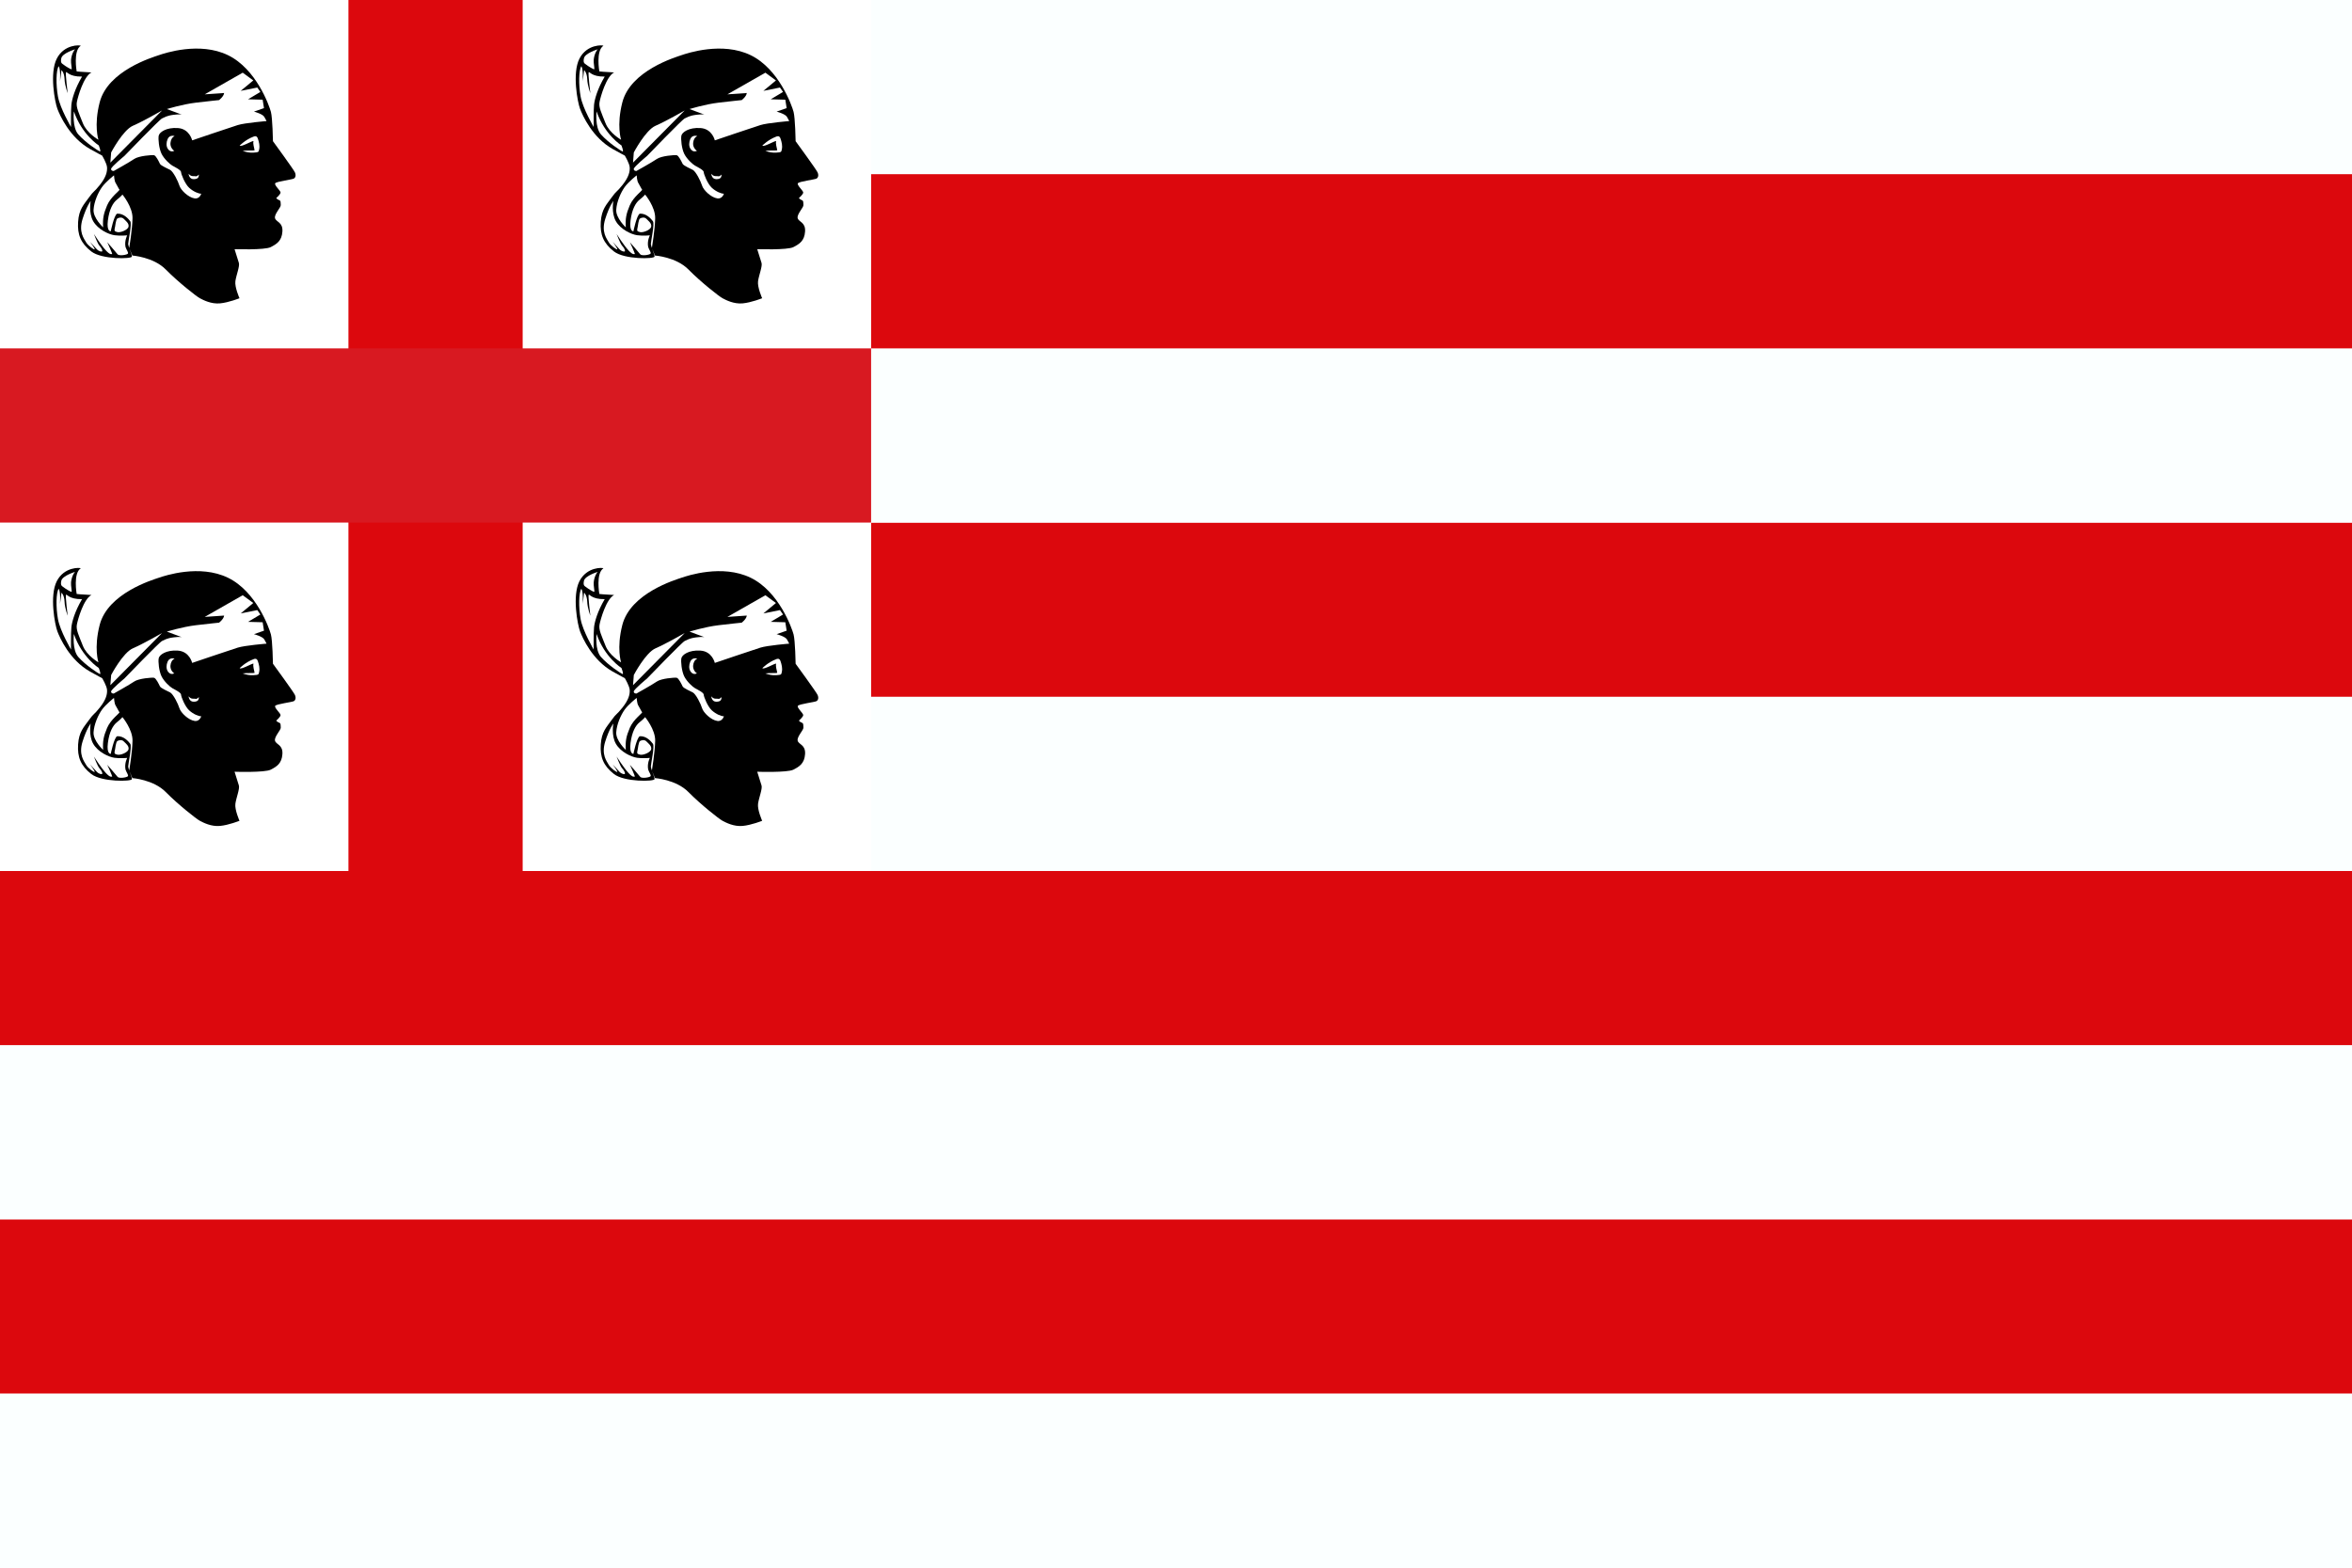
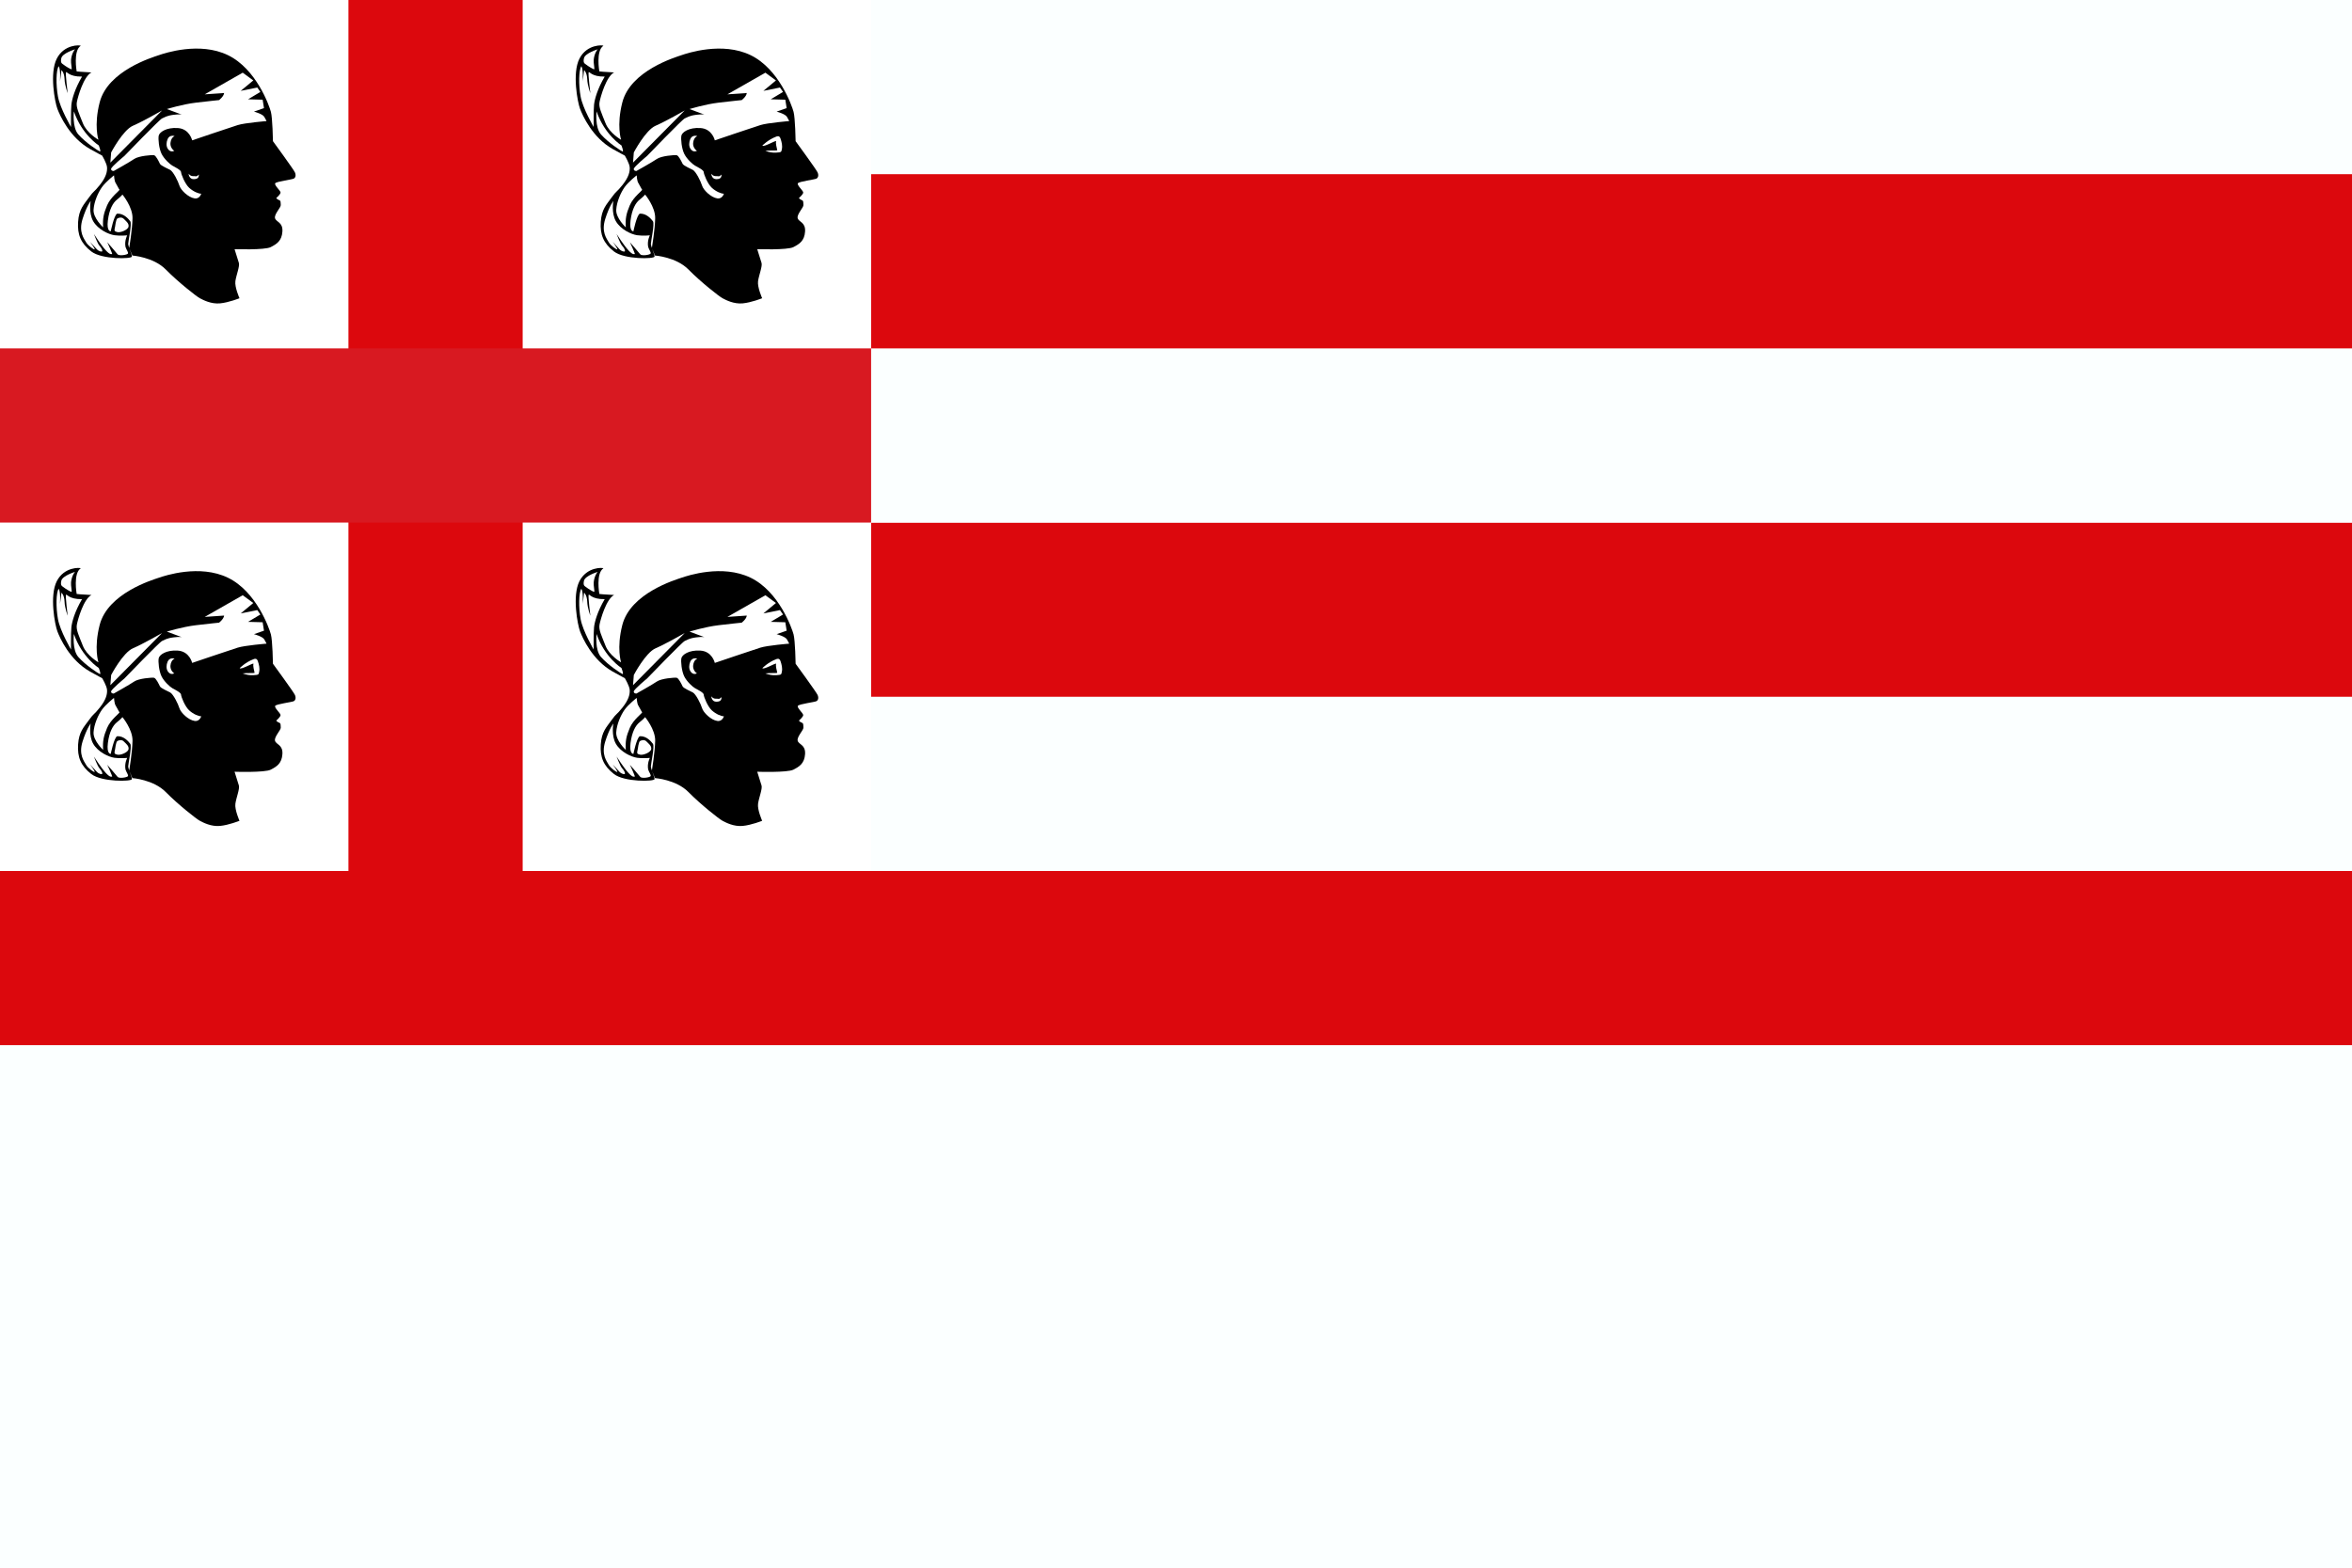
<svg xmlns="http://www.w3.org/2000/svg" xmlns:ns1="http://sodipodi.sourceforge.net/DTD/sodipodi-0.dtd" xmlns:ns2="http://www.inkscape.org/namespaces/inkscape" id="svg1727" ns1:version="0.32" ns2:version="0.91 r13725" width="900" height="600" version="1.0" ns1:docname="Bandiera_barras_e_moros.svg" ns2:output_extension="org.inkscape.output.svg.inkscape">
  <defs id="defs1730">
    <ns2:perspective ns1:type="inkscape:persp3d" ns2:vp_x="0 : 333.33752 : 1" ns2:vp_y="0 : 1000 : 0" ns2:vp_z="1000 : 333.33752 : 1" ns2:persp3d-origin="500 : 222.22502 : 1" id="perspective15" />
    <ns2:perspective id="perspective3362" ns2:persp3d-origin="571.5 : 253.66667 : 1" ns2:vp_z="1143 : 380.5 : 1" ns2:vp_y="0 : 1000 : 0" ns2:vp_x="0 : 380.5 : 1" ns1:type="inkscape:persp3d" />
  </defs>
  <ns1:namedview ns2:window-height="1017" ns2:window-width="1920" ns2:pageshadow="2" ns2:pageopacity="0.0" borderopacity="1.0" bordercolor="#666666" pagecolor="#ffffff" id="base" ns2:zoom="0.75928457" ns2:cx="584.49575" ns2:cy="207.72534" ns2:window-x="-8" ns2:window-y="-8" ns2:current-layer="svg1727" showgrid="false" showguides="true" ns2:guide-bbox="true" ns2:window-maximized="1" />
  <g id="g3592">
    <rect y="-3.3792164e-011" x="0" height="600" width="900" id="rect1933" style="fill:#fbffff;fill-opacity:1;fill-rule:evenodd;stroke:none;stroke-width:0.422;stroke-linejoin:miter;stroke-miterlimit:4;stroke-dasharray:none;stroke-opacity:1" />
-     <rect style="fill:#dc080d;fill-opacity:1;fill-rule:evenodd;stroke:none;stroke-width:0.422;stroke-linejoin:miter;stroke-miterlimit:4;stroke-dasharray:none;stroke-opacity:1" id="rect1935" width="900" height="66.667" x="0" y="466.667" />
    <rect style="fill:#fbffff;fill-opacity:1;fill-rule:evenodd;stroke:none;stroke-width:0.422;stroke-linejoin:miter;stroke-miterlimit:4;stroke-dasharray:none;stroke-opacity:1" id="rect1937" width="900" height="66.667" x="0" y="400" />
    <rect y="333.333" x="0" height="66.667" width="900" id="rect1939" style="fill:#dc080d;fill-opacity:1;fill-rule:evenodd;stroke:none;stroke-width:0.422;stroke-linejoin:miter;stroke-miterlimit:4;stroke-dasharray:none;stroke-opacity:1" />
    <rect style="fill:#fbffff;fill-opacity:1;fill-rule:evenodd;stroke:none;stroke-width:0.422;stroke-linejoin:miter;stroke-miterlimit:4;stroke-dasharray:none;stroke-opacity:1" id="rect1941" width="900" height="66.667" x="0" y="266.667" />
    <rect y="200" x="0" height="66.667" width="900" id="rect1943" style="fill:#dc080d;fill-opacity:1;fill-rule:evenodd;stroke:none;stroke-width:0.422;stroke-linejoin:miter;stroke-miterlimit:4;stroke-dasharray:none;stroke-opacity:1" />
    <rect y="133.333" x="0" height="66.667" width="900" id="rect1945" style="fill:#fbffff;fill-opacity:1;fill-rule:evenodd;stroke:none;stroke-width:0.422;stroke-linejoin:miter;stroke-miterlimit:4;stroke-dasharray:none;stroke-opacity:1" />
    <rect style="fill:#dc080d;fill-opacity:1;fill-rule:evenodd;stroke:none;stroke-width:0.422;stroke-linejoin:miter;stroke-miterlimit:4;stroke-dasharray:none;stroke-opacity:1" id="rect1947" width="900" height="66.667" x="0" y="66.667" />
  </g>
  <g id="g3478" transform="translate(381.925,-59.602)">
    <g id="g3535" transform="translate(-381.825,59.602)">
      <path ns2:connector-curvature="0" style="fill:#ffffff;fill-opacity:1" d="m -0.1,0 333.333,0 0,333.333 -333.333,0 L -0.1,0 Z" id="rect2388" />
      <path ns2:connector-curvature="0" style="fill:#dc080d;fill-opacity:1" d="m 133.233,6.2e-6 66.667,0 0,350.096 -66.667,0 0,-350.096 z" id="rect3168" />
      <path ns2:connector-curvature="0" id="path3172" d="m 333.233,133.333 0,66.667 -333.333,0 0,-66.667 333.333,0 z" style="fill:#d81921;fill-opacity:1" />
      <g transform="matrix(0.408,0,0,0.408,24.099,-43.342)" id="g3296">
        <path ns2:connector-curvature="0" d="m 170.804,48.708 c -0.578,-0.77 -15.598,-1.541 -22.53,12.131 -6.932,13.672 -1.733,40.823 0.578,46.985 2.311,6.162 11.541,26.981 30.618,37.742 7.51,4.236 11.361,6.162 11.361,6.162 0,0 4.429,7.317 4.622,11.169 0.193,3.851 -0.77,8.858 -6.74,16.368 -5.969,7.51 -5.392,5.007 -10.206,11.746 -4.814,6.74 -9.436,10.976 -10.206,22.915 -0.77,11.939 2.503,20.027 12.324,27.729 9.821,7.703 38.128,7.125 38.128,4.814 0,-2.311 -3.466,-9.628 -3.466,-11.939 0,-2.311 3.659,-18.871 1.926,-21.182 -1.733,-2.311 -6.162,-7.51 -12.324,-7.125 -2.947,1.533 -5.969,16.56 -5.969,16.56 0,0 -4.044,0.385 -2.696,-10.206 1.348,-10.591 4.814,-16.56 8.473,-19.449 3.659,-2.888 5.199,-4.814 5.199,-4.814 0,0 9.628,11.554 9.436,22.145 -0.193,10.591 -3.081,27.922 -3.081,27.922 l 2.888,7.125 c 0,0 19.834,1.348 31.388,13.094 11.554,11.746 28.692,25.226 31.966,26.959 3.274,1.733 10.591,5.584 18.871,4.814 8.28,-0.77 18.294,-4.814 18.294,-4.814 0,0 -4.622,-10.398 -3.851,-15.983 0.77,-5.584 4.236,-14.057 3.274,-17.138 -0.963,-3.081 -4.044,-12.902 -4.044,-12.902 0,0 28.307,0.963 33.891,-1.926 5.584,-2.888 10.398,-5.777 10.976,-14.635 0.578,-8.858 -5.969,-8.858 -6.932,-12.517 -0.963,-3.659 5.584,-10.013 5.392,-12.324 -0.193,-2.311 0.193,-4.044 -1.54,-4.622 -1.733,-0.578 -2.696,-1.926 -2.696,-1.926 0,0 4.044,-3.466 4.044,-5.199 0,-1.733 -6.162,-6.932 -5.007,-8.665 1.155,-1.733 15.983,-3.466 17.523,-4.429 1.54,-0.963 2.118,-3.081 0.963,-5.777 -1.155,-2.696 -20.604,-29.27 -20.604,-29.27 0,0 -0.385,-21.76 -1.926,-27.537 -1.541,-5.777 -13.672,-40.246 -40.246,-53.148 -26.574,-12.902 -59.31,-1.926 -64.894,0 -5.584,1.926 -47.784,14.385 -55.458,44.29 -5.584,21.76 -1.155,35.047 -1.155,35.047 0,0 -10.976,-6.162 -14.635,-15.598 -3.659,-9.436 -6.547,-14.827 -5.584,-19.834 0.963,-5.007 6.355,-24.07 13.672,-27.729 -9.05,-0.385 -13.865,-0.963 -13.865,-0.963 0,0 -3.466,-19.449 3.851,-24.07 z" transform="translate(-154.357,100.434)" id="path3298" style="fill:#000000;fill-opacity:1;fill-rule:evenodd;stroke:none;stroke-width:1px;stroke-linecap:butt;stroke-linejoin:miter;stroke-opacity:1" />
        <path ns2:connector-curvature="0" d="m 164.352,110.333 c 0,0 -1.745,14.911 4.157,21.569 7.085,7.993 18.536,15.278 20.109,15.952 1.573,0.674 -0.899,-5.617 -0.899,-5.617 0,0 -15.723,-9.889 -23.366,-31.904 z" transform="translate(-154.357,100.434)" id="path3300" style="fill:#ffffff;fill-opacity:1;fill-rule:evenodd;stroke:none;stroke-width:1px;stroke-linecap:butt;stroke-linejoin:miter;stroke-opacity:1" />
        <path ns2:connector-curvature="0" d="m 161.656,124.937 c 0,0 -10.223,-17.413 -12.245,-28.534 -2.022,-11.122 -1.797,-24.715 0.674,-28.534 2.022,3.033 1.236,14.267 1.236,14.267 0,0 1.348,-9.549 1.348,-10.448 0,-0.355 2.696,2.134 2.921,8.313 0.225,6.179 2.921,13.144 2.921,13.144 0,0 -2.247,-18.311 -1.573,-19.547 0.674,-1.236 2.471,4.269 15.053,4.044 -6.74,11.459 -9.436,21.12 -9.998,26.4 -0.562,5.28 -0.337,21.007 -0.337,20.895 z" transform="translate(-154.357,100.434)" id="path3302" style="fill:#ffffff;fill-opacity:1;fill-rule:evenodd;stroke:none;stroke-width:1px;stroke-linecap:butt;stroke-linejoin:miter;stroke-opacity:1" />
        <path ns2:connector-curvature="0" d="m 212.753,237.458 c 0.794,2.61 2.95,5.106 2.269,6.241 -0.681,1.135 -8.283,2.496 -9.758,0.567 -1.475,-1.929 -9.645,-11.233 -9.645,-11.233 0,0 5.333,11.347 4.539,11.12 -0.794,-0.227 -1.589,1.135 -5.9,-3.518 -4.312,-4.652 -11.12,-15.318 -11.12,-15.318 0,0 3.404,9.077 5.22,11.006 1.815,1.929 2.95,4.312 2.61,5.106 -0.34,0.794 -3.177,0.34 -5.333,-2.042 -2.156,-2.383 -6.127,-6.695 -6.127,-6.695 0,0 4.879,6.581 4.312,7.035 -0.567,0.454 -6.241,-3.404 -8.056,-6.695 -1.815,-3.291 -7.149,-9.531 -3.291,-21.786 3.858,-12.255 7.602,-16.907 7.602,-16.907 0,0 -2.042,11.233 2.383,18.949 4.425,7.716 14.41,12.368 19.97,13.162 5.56,0.794 11.914,0.113 11.914,0.113 0,0 -2.723,5.106 -1.589,10.893 z" transform="translate(-154.357,100.434)" id="path3304" style="fill:#ffffff;fill-opacity:1;fill-rule:evenodd;stroke:none;stroke-width:1px;stroke-linecap:butt;stroke-linejoin:miter;stroke-opacity:1" />
        <path ns2:connector-curvature="0" d="m 202.995,218.281 c 0,0 0.794,-6.695 2.042,-7.489 1.248,-0.794 4.198,-1.702 6.127,0.34 1.929,2.042 4.993,4.085 4.425,7.262 -0.567,3.177 -7.829,5.9 -10.553,5.106 -2.723,-0.794 -3.064,-0.794 -2.042,-5.22 z" transform="translate(-154.357,100.434)" id="path3306" style="fill:#ffffff;fill-opacity:1;fill-rule:evenodd;stroke:none;stroke-width:1px;stroke-linecap:butt;stroke-linejoin:miter;stroke-opacity:1" />
        <path ns2:connector-curvature="0" d="m 191.761,219.076 c 0,0 -9.418,-8.737 -8.964,-16.453 0.454,-7.716 4.312,-16.226 7.829,-21.219 3.518,-4.993 11.347,-11.12 11.347,-11.12 0,0 0.34,5.333 1.475,7.035 1.135,1.702 2.95,5.673 3.631,6.354 0.681,0.681 -8.17,6.695 -11.574,14.751 -3.404,8.056 -4.198,12.482 -3.744,20.651 z" transform="translate(-154.357,100.434)" id="path3308" style="fill:#ffffff;fill-opacity:1;fill-rule:evenodd;stroke:none;stroke-width:1px;stroke-linecap:butt;stroke-linejoin:miter;stroke-opacity:1" />
-         <path ns2:connector-curvature="0" d="m 319.849,142.357 c 0,0 5.281,-5.508 12.947,-8.381 0.702,-0.263 2.998,-1.431 4.088,1.84 1.09,3.271 1.961,6.606 1.227,10.085 -0.54,2.555 -0.371,2.758 -5.383,3.066 -3.471,0.214 -6.837,-0.442 -10.085,-1.635 4.02,-0.681 9.67,-0.072 11.175,-0.545 -0.36,-2.571 -1.749,-6.064 -1.022,-8.654 -1.295,-0.409 -11.602,5.904 -12.947,4.225 z" transform="translate(-154.357,100.434)" id="path3310" style="fill:#ffffff;fill-opacity:1;fill-rule:evenodd;stroke:none;stroke-width:1px;stroke-linecap:butt;stroke-linejoin:miter;stroke-opacity:1" />
        <path ns2:connector-curvature="0" d="m 165.597,52.005 c 0,0 -12.033,3.609 -13.058,8.39 -1.025,4.781 0.804,4.962 2.038,6 1.723,1.45 7.036,4.645 7.582,4.372 0.546,-0.273 -0.758,-5.717 -0.478,-8.88 0.478,-5.396 3.028,-9.472 3.916,-9.882 z" transform="translate(-154.357,100.434)" id="path3312" style="display:inline;overflow:visible;visibility:visible;opacity:1;fill:#ffffff;fill-opacity:1;fill-rule:evenodd;stroke:none;stroke-width:1px;stroke-linecap:butt;stroke-linejoin:miter;stroke-miterlimit:4;stroke-dasharray:none;stroke-dashoffset:0;stroke-opacity:1;marker:none;marker-start:none;marker-mid:none;marker-end:none;enable-background:accumulate" />
        <path ns2:connector-curvature="0" d="m 305.246,93.047 -18.192,1.255 35.631,-20.325 9.911,7.277 -11.793,9.786 15.557,-3.137 2.886,4.14 -11.542,6.9 13.675,0.376 1.255,7.904 -9.41,3.262 c 0,0 8.03,2.133 9.66,4.893 1.631,2.76 2.133,4.015 2.133,4.015 0,0 -20.325,1.631 -27.1,3.764 -6.775,2.133 -42.657,14.303 -42.657,14.303 0,0 -2.384,-10.79 -13.424,-11.542 -11.041,-0.753 -17.314,4.015 -17.941,7.151 -0.627,3.137 0.251,12.044 2.635,16.937 2.384,4.893 7.904,9.911 10.162,11.166 2.258,1.255 8.155,4.14 8.155,6.022 0,1.882 3.638,11.166 7.653,14.804 4.015,3.638 8.782,5.52 11.291,5.52 -1.129,3.262 -3.513,4.768 -6.148,4.391 -5.994,-0.856 -13.048,-7.779 -14.303,-11.919 -1.255,-4.14 -5.724,-13.128 -8.657,-14.804 -1.756,-1.004 -8.782,-3.889 -9.66,-5.771 -0.878,-1.882 -3.638,-7.653 -5.52,-8.029 -1.882,-0.376 -14.428,0.627 -18.568,3.513 -4.14,2.886 -19.196,11.291 -19.196,11.291 0,0 -2.509,0.125 -2.509,-1.882 0,-2.007 12.421,-12.17 12.421,-12.17 0,0 33.122,-34.376 35.38,-35.255 2.258,-0.878 4.066,-2.556 10.79,-3.387 6.029,-0.746 7.653,-0.227 7.653,-0.227 l -13.943,-5.161 c 0,0 14.404,-4.493 27.367,-6.029 12.024,-1.425 21.579,-2.384 21.579,-2.384 0,0 4.391,-3.262 4.768,-6.649 z" transform="translate(-154.357,100.434)" id="path3314" style="display:inline;overflow:visible;visibility:visible;opacity:1;fill:#ffffff;fill-opacity:1;fill-rule:evenodd;stroke:none;stroke-width:1px;stroke-linecap:butt;stroke-linejoin:miter;stroke-miterlimit:4;stroke-dasharray:none;stroke-dashoffset:0;stroke-opacity:1;marker:none;marker-start:none;marker-mid:none;marker-end:none;enable-background:accumulate" />
        <path ns2:connector-curvature="0" d="m 198.547,158.348 0.746,-9.547 c 0,0 11.039,-21.033 20.436,-25.061 9.398,-4.028 27.298,-14.32 27.298,-14.32 l -48.481,48.928 z" transform="translate(-154.357,100.434)" id="path3316" style="display:inline;overflow:visible;visibility:visible;opacity:1;fill:#ffffff;fill-opacity:1;fill-rule:evenodd;stroke:none;stroke-width:1px;stroke-linecap:butt;stroke-linejoin:miter;stroke-miterlimit:4;stroke-dasharray:none;stroke-dashoffset:0;stroke-opacity:1;marker:none;marker-start:none;marker-mid:none;marker-end:none;enable-background:accumulate" />
        <path ns2:connector-curvature="0" d="m 258.812,133.436 c 0,0 -4.667,-1.592 -6.564,2.834 -1.343,3.133 -1.343,6.564 0,8.801 1.858,3.096 4.326,3.133 6.265,2.238 -2.387,-1.641 -3.878,-4.475 -3.58,-7.459 0.298,-2.983 1.492,-5.221 3.878,-6.414 z" transform="translate(-154.357,100.434)" id="path3318" style="fill:#ffffff;fill-opacity:1;fill-rule:evenodd;stroke:none;stroke-width:1px;stroke-linecap:butt;stroke-linejoin:miter;stroke-opacity:1" />
        <path ns2:connector-curvature="0" d="m 271.939,168.79 c 0,0 0.298,5.221 4.923,5.072 4.624,-0.149 4.475,-2.387 4.773,-4.326 -2.834,2.387 -2.083,1.492 -4.326,1.492 -1.492,-10e-6 -3.282,0.298 -5.37,-2.238 z" transform="translate(-154.357,100.434)" id="path3320" style="fill:#ffffff;fill-opacity:1;fill-rule:evenodd;stroke:none;stroke-width:1px;stroke-linecap:butt;stroke-linejoin:miter;stroke-opacity:1" />
      </g>
      <g id="g3476" transform="matrix(0.408,0,0,0.408,24.099,156.658)">
        <path ns2:connector-curvature="0" style="fill:#000000;fill-opacity:1;fill-rule:evenodd;stroke:none;stroke-width:1px;stroke-linecap:butt;stroke-linejoin:miter;stroke-opacity:1" id="path3478" transform="translate(-154.357,100.434)" d="m 170.804,48.708 c -0.578,-0.77 -15.598,-1.541 -22.53,12.131 -6.932,13.672 -1.733,40.823 0.578,46.985 2.311,6.162 11.541,26.981 30.618,37.742 7.51,4.236 11.361,6.162 11.361,6.162 0,0 4.429,7.317 4.622,11.169 0.193,3.851 -0.77,8.858 -6.74,16.368 -5.969,7.51 -5.392,5.007 -10.206,11.746 -4.814,6.74 -9.436,10.976 -10.206,22.915 -0.77,11.939 2.503,20.027 12.324,27.729 9.821,7.703 38.128,7.125 38.128,4.814 0,-2.311 -3.466,-9.628 -3.466,-11.939 0,-2.311 3.659,-18.871 1.926,-21.182 -1.733,-2.311 -6.162,-7.51 -12.324,-7.125 -2.947,1.533 -5.969,16.56 -5.969,16.56 0,0 -4.044,0.385 -2.696,-10.206 1.348,-10.591 4.814,-16.56 8.473,-19.449 3.659,-2.888 5.199,-4.814 5.199,-4.814 0,0 9.628,11.554 9.436,22.145 -0.193,10.591 -3.081,27.922 -3.081,27.922 l 2.888,7.125 c 0,0 19.834,1.348 31.388,13.094 11.554,11.746 28.692,25.226 31.966,26.959 3.274,1.733 10.591,5.584 18.871,4.814 8.28,-0.77 18.294,-4.814 18.294,-4.814 0,0 -4.622,-10.398 -3.851,-15.983 0.77,-5.584 4.236,-14.057 3.274,-17.138 -0.963,-3.081 -4.044,-12.902 -4.044,-12.902 0,0 28.307,0.963 33.891,-1.926 5.584,-2.888 10.398,-5.777 10.976,-14.635 0.578,-8.858 -5.969,-8.858 -6.932,-12.517 -0.963,-3.659 5.584,-10.013 5.392,-12.324 -0.193,-2.311 0.193,-4.044 -1.54,-4.622 -1.733,-0.578 -2.696,-1.926 -2.696,-1.926 0,0 4.044,-3.466 4.044,-5.199 0,-1.733 -6.162,-6.932 -5.007,-8.665 1.155,-1.733 15.983,-3.466 17.523,-4.429 1.54,-0.963 2.118,-3.081 0.963,-5.777 -1.155,-2.696 -20.604,-29.27 -20.604,-29.27 0,0 -0.385,-21.76 -1.926,-27.537 -1.541,-5.777 -13.672,-40.246 -40.246,-53.148 -26.574,-12.902 -59.31,-1.926 -64.894,0 -5.584,1.926 -47.784,14.385 -55.458,44.29 -5.584,21.76 -1.155,35.047 -1.155,35.047 0,0 -10.976,-6.162 -14.635,-15.598 -3.659,-9.436 -6.547,-14.827 -5.584,-19.834 0.963,-5.007 6.355,-24.07 13.672,-27.729 -9.05,-0.385 -13.865,-0.963 -13.865,-0.963 0,0 -3.466,-19.449 3.851,-24.07 z" />
        <path ns2:connector-curvature="0" style="fill:#ffffff;fill-opacity:1;fill-rule:evenodd;stroke:none;stroke-width:1px;stroke-linecap:butt;stroke-linejoin:miter;stroke-opacity:1" id="path3480" transform="translate(-154.357,100.434)" d="m 164.352,110.333 c 0,0 -1.745,14.911 4.157,21.569 7.085,7.993 18.536,15.278 20.109,15.952 1.573,0.674 -0.899,-5.617 -0.899,-5.617 0,0 -15.723,-9.889 -23.366,-31.904 z" />
        <path ns2:connector-curvature="0" style="fill:#ffffff;fill-opacity:1;fill-rule:evenodd;stroke:none;stroke-width:1px;stroke-linecap:butt;stroke-linejoin:miter;stroke-opacity:1" id="path3482" transform="translate(-154.357,100.434)" d="m 161.656,124.937 c 0,0 -10.223,-17.413 -12.245,-28.534 -2.022,-11.122 -1.797,-24.715 0.674,-28.534 2.022,3.033 1.236,14.267 1.236,14.267 0,0 1.348,-9.549 1.348,-10.448 0,-0.355 2.696,2.134 2.921,8.313 0.225,6.179 2.921,13.144 2.921,13.144 0,0 -2.247,-18.311 -1.573,-19.547 0.674,-1.236 2.471,4.269 15.053,4.044 -6.74,11.459 -9.436,21.12 -9.998,26.4 -0.562,5.28 -0.337,21.007 -0.337,20.895 z" />
        <path ns2:connector-curvature="0" style="fill:#ffffff;fill-opacity:1;fill-rule:evenodd;stroke:none;stroke-width:1px;stroke-linecap:butt;stroke-linejoin:miter;stroke-opacity:1" id="path3484" transform="translate(-154.357,100.434)" d="m 212.753,237.458 c 0.794,2.61 2.95,5.106 2.269,6.241 -0.681,1.135 -8.283,2.496 -9.758,0.567 -1.475,-1.929 -9.645,-11.233 -9.645,-11.233 0,0 5.333,11.347 4.539,11.12 -0.794,-0.227 -1.589,1.135 -5.9,-3.518 -4.312,-4.652 -11.12,-15.318 -11.12,-15.318 0,0 3.404,9.077 5.22,11.006 1.815,1.929 2.95,4.312 2.61,5.106 -0.34,0.794 -3.177,0.34 -5.333,-2.042 -2.156,-2.383 -6.127,-6.695 -6.127,-6.695 0,0 4.879,6.581 4.312,7.035 -0.567,0.454 -6.241,-3.404 -8.056,-6.695 -1.815,-3.291 -7.149,-9.531 -3.291,-21.786 3.858,-12.255 7.602,-16.907 7.602,-16.907 0,0 -2.042,11.233 2.383,18.949 4.425,7.716 14.41,12.368 19.97,13.162 5.56,0.794 11.914,0.113 11.914,0.113 0,0 -2.723,5.106 -1.589,10.893 z" />
        <path ns2:connector-curvature="0" style="fill:#ffffff;fill-opacity:1;fill-rule:evenodd;stroke:none;stroke-width:1px;stroke-linecap:butt;stroke-linejoin:miter;stroke-opacity:1" id="path3486" transform="translate(-154.357,100.434)" d="m 202.995,218.281 c 0,0 0.794,-6.695 2.042,-7.489 1.248,-0.794 4.198,-1.702 6.127,0.34 1.929,2.042 4.993,4.085 4.425,7.262 -0.567,3.177 -7.829,5.9 -10.553,5.106 -2.723,-0.794 -3.064,-0.794 -2.042,-5.22 z" />
        <path ns2:connector-curvature="0" style="fill:#ffffff;fill-opacity:1;fill-rule:evenodd;stroke:none;stroke-width:1px;stroke-linecap:butt;stroke-linejoin:miter;stroke-opacity:1" id="path3488" transform="translate(-154.357,100.434)" d="m 191.761,219.076 c 0,0 -9.418,-8.737 -8.964,-16.453 0.454,-7.716 4.312,-16.226 7.829,-21.219 3.518,-4.993 11.347,-11.12 11.347,-11.12 0,0 0.34,5.333 1.475,7.035 1.135,1.702 2.95,5.673 3.631,6.354 0.681,0.681 -8.17,6.695 -11.574,14.751 -3.404,8.056 -4.198,12.482 -3.744,20.651 z" />
        <path ns2:connector-curvature="0" style="fill:#ffffff;fill-opacity:1;fill-rule:evenodd;stroke:none;stroke-width:1px;stroke-linecap:butt;stroke-linejoin:miter;stroke-opacity:1" id="path3490" transform="translate(-154.357,100.434)" d="m 319.849,142.357 c 0,0 5.281,-5.508 12.947,-8.381 0.702,-0.263 2.998,-1.431 4.088,1.84 1.09,3.271 1.961,6.606 1.227,10.085 -0.54,2.555 -0.371,2.758 -5.383,3.066 -3.471,0.214 -6.837,-0.442 -10.085,-1.635 4.02,-0.681 9.67,-0.072 11.175,-0.545 -0.36,-2.571 -1.749,-6.064 -1.022,-8.654 -1.295,-0.409 -11.602,5.904 -12.947,4.225 z" />
        <path ns2:connector-curvature="0" style="display:inline;overflow:visible;visibility:visible;opacity:1;fill:#ffffff;fill-opacity:1;fill-rule:evenodd;stroke:none;stroke-width:1px;stroke-linecap:butt;stroke-linejoin:miter;stroke-miterlimit:4;stroke-dasharray:none;stroke-dashoffset:0;stroke-opacity:1;marker:none;marker-start:none;marker-mid:none;marker-end:none;enable-background:accumulate" id="path3492" transform="translate(-154.357,100.434)" d="m 165.597,52.005 c 0,0 -12.033,3.609 -13.058,8.39 -1.025,4.781 0.804,4.962 2.038,6 1.723,1.45 7.036,4.645 7.582,4.372 0.546,-0.273 -0.758,-5.717 -0.478,-8.88 0.478,-5.396 3.028,-9.472 3.916,-9.882 z" />
        <path ns2:connector-curvature="0" style="display:inline;overflow:visible;visibility:visible;opacity:1;fill:#ffffff;fill-opacity:1;fill-rule:evenodd;stroke:none;stroke-width:1px;stroke-linecap:butt;stroke-linejoin:miter;stroke-miterlimit:4;stroke-dasharray:none;stroke-dashoffset:0;stroke-opacity:1;marker:none;marker-start:none;marker-mid:none;marker-end:none;enable-background:accumulate" id="path3494" transform="translate(-154.357,100.434)" d="m 305.246,93.047 -18.192,1.255 35.631,-20.325 9.911,7.277 -11.793,9.786 15.557,-3.137 2.886,4.14 -11.542,6.9 13.675,0.376 1.255,7.904 -9.41,3.262 c 0,0 8.03,2.133 9.66,4.893 1.631,2.76 2.133,4.015 2.133,4.015 0,0 -20.325,1.631 -27.1,3.764 -6.775,2.133 -42.657,14.303 -42.657,14.303 0,0 -2.384,-10.79 -13.424,-11.542 -11.041,-0.753 -17.314,4.015 -17.941,7.151 -0.627,3.137 0.251,12.044 2.635,16.937 2.384,4.893 7.904,9.911 10.162,11.166 2.258,1.255 8.155,4.14 8.155,6.022 0,1.882 3.638,11.166 7.653,14.804 4.015,3.638 8.782,5.52 11.291,5.52 -1.129,3.262 -3.513,4.768 -6.148,4.391 -5.994,-0.856 -13.048,-7.779 -14.303,-11.919 -1.255,-4.14 -5.724,-13.128 -8.657,-14.804 -1.756,-1.004 -8.782,-3.889 -9.66,-5.771 -0.878,-1.882 -3.638,-7.653 -5.52,-8.029 -1.882,-0.376 -14.428,0.627 -18.568,3.513 -4.14,2.886 -19.196,11.291 -19.196,11.291 0,0 -2.509,0.125 -2.509,-1.882 0,-2.007 12.421,-12.17 12.421,-12.17 0,0 33.122,-34.376 35.38,-35.255 2.258,-0.878 4.066,-2.556 10.79,-3.387 6.029,-0.746 7.653,-0.227 7.653,-0.227 l -13.943,-5.161 c 0,0 14.404,-4.493 27.367,-6.029 12.024,-1.425 21.579,-2.384 21.579,-2.384 0,0 4.391,-3.262 4.768,-6.649 z" />
        <path ns2:connector-curvature="0" style="display:inline;overflow:visible;visibility:visible;opacity:1;fill:#ffffff;fill-opacity:1;fill-rule:evenodd;stroke:none;stroke-width:1px;stroke-linecap:butt;stroke-linejoin:miter;stroke-miterlimit:4;stroke-dasharray:none;stroke-dashoffset:0;stroke-opacity:1;marker:none;marker-start:none;marker-mid:none;marker-end:none;enable-background:accumulate" id="path3496" transform="translate(-154.357,100.434)" d="m 198.547,158.348 0.746,-9.547 c 0,0 11.039,-21.033 20.436,-25.061 9.398,-4.028 27.298,-14.32 27.298,-14.32 l -48.481,48.928 z" />
        <path ns2:connector-curvature="0" style="fill:#ffffff;fill-opacity:1;fill-rule:evenodd;stroke:none;stroke-width:1px;stroke-linecap:butt;stroke-linejoin:miter;stroke-opacity:1" id="path3498" transform="translate(-154.357,100.434)" d="m 258.812,133.436 c 0,0 -4.667,-1.592 -6.564,2.834 -1.343,3.133 -1.343,6.564 0,8.801 1.858,3.096 4.326,3.133 6.265,2.238 -2.387,-1.641 -3.878,-4.475 -3.58,-7.459 0.298,-2.983 1.492,-5.221 3.878,-6.414 z" />
-         <path ns2:connector-curvature="0" style="fill:#ffffff;fill-opacity:1;fill-rule:evenodd;stroke:none;stroke-width:1px;stroke-linecap:butt;stroke-linejoin:miter;stroke-opacity:1" id="path3500" transform="translate(-154.357,100.434)" d="m 271.939,168.79 c 0,0 0.298,5.221 4.923,5.072 4.624,-0.149 4.475,-2.387 4.773,-4.326 -2.834,2.387 -2.083,1.492 -4.326,1.492 -1.492,-10e-6 -3.282,0.298 -5.37,-2.238 z" />
      </g>
      <g transform="matrix(0.408,0,0,0.408,224.099,156.658)" id="g3502">
        <path ns2:connector-curvature="0" d="m 170.804,48.708 c -0.578,-0.77 -15.598,-1.541 -22.53,12.131 -6.932,13.672 -1.733,40.823 0.578,46.985 2.311,6.162 11.541,26.981 30.618,37.742 7.51,4.236 11.361,6.162 11.361,6.162 0,0 4.429,7.317 4.622,11.169 0.193,3.851 -0.77,8.858 -6.74,16.368 -5.969,7.51 -5.392,5.007 -10.206,11.746 -4.814,6.74 -9.436,10.976 -10.206,22.915 -0.77,11.939 2.503,20.027 12.324,27.729 9.821,7.703 38.128,7.125 38.128,4.814 0,-2.311 -3.466,-9.628 -3.466,-11.939 0,-2.311 3.659,-18.871 1.926,-21.182 -1.733,-2.311 -6.162,-7.51 -12.324,-7.125 -2.947,1.533 -5.969,16.56 -5.969,16.56 0,0 -4.044,0.385 -2.696,-10.206 1.348,-10.591 4.814,-16.56 8.473,-19.449 3.659,-2.888 5.199,-4.814 5.199,-4.814 0,0 9.628,11.554 9.436,22.145 -0.193,10.591 -3.081,27.922 -3.081,27.922 l 2.888,7.125 c 0,0 19.834,1.348 31.388,13.094 11.554,11.746 28.692,25.226 31.966,26.959 3.274,1.733 10.591,5.584 18.871,4.814 8.28,-0.77 18.294,-4.814 18.294,-4.814 0,0 -4.622,-10.398 -3.851,-15.983 0.77,-5.584 4.236,-14.057 3.274,-17.138 -0.963,-3.081 -4.044,-12.902 -4.044,-12.902 0,0 28.307,0.963 33.891,-1.926 5.584,-2.888 10.398,-5.777 10.976,-14.635 0.578,-8.858 -5.969,-8.858 -6.932,-12.517 -0.963,-3.659 5.584,-10.013 5.392,-12.324 -0.193,-2.311 0.193,-4.044 -1.54,-4.622 -1.733,-0.578 -2.696,-1.926 -2.696,-1.926 0,0 4.044,-3.466 4.044,-5.199 0,-1.733 -6.162,-6.932 -5.007,-8.665 1.155,-1.733 15.983,-3.466 17.523,-4.429 1.54,-0.963 2.118,-3.081 0.963,-5.777 -1.155,-2.696 -20.604,-29.27 -20.604,-29.27 0,0 -0.385,-21.76 -1.926,-27.537 -1.541,-5.777 -13.672,-40.246 -40.246,-53.148 -26.574,-12.902 -59.31,-1.926 -64.894,0 -5.584,1.926 -47.784,14.385 -55.458,44.29 -5.584,21.76 -1.155,35.047 -1.155,35.047 0,0 -10.976,-6.162 -14.635,-15.598 -3.659,-9.436 -6.547,-14.827 -5.584,-19.834 0.963,-5.007 6.355,-24.07 13.672,-27.729 -9.05,-0.385 -13.865,-0.963 -13.865,-0.963 0,0 -3.466,-19.449 3.851,-24.07 z" transform="translate(-154.357,100.434)" id="path3504" style="fill:#000000;fill-opacity:1;fill-rule:evenodd;stroke:none;stroke-width:1px;stroke-linecap:butt;stroke-linejoin:miter;stroke-opacity:1" />
        <path ns2:connector-curvature="0" d="m 164.352,110.333 c 0,0 -1.745,14.911 4.157,21.569 7.085,7.993 18.536,15.278 20.109,15.952 1.573,0.674 -0.899,-5.617 -0.899,-5.617 0,0 -15.723,-9.889 -23.366,-31.904 z" transform="translate(-154.357,100.434)" id="path3506" style="fill:#ffffff;fill-opacity:1;fill-rule:evenodd;stroke:none;stroke-width:1px;stroke-linecap:butt;stroke-linejoin:miter;stroke-opacity:1" />
        <path ns2:connector-curvature="0" d="m 161.656,124.937 c 0,0 -10.223,-17.413 -12.245,-28.534 -2.022,-11.122 -1.797,-24.715 0.674,-28.534 2.022,3.033 1.236,14.267 1.236,14.267 0,0 1.348,-9.549 1.348,-10.448 0,-0.355 2.696,2.134 2.921,8.313 0.225,6.179 2.921,13.144 2.921,13.144 0,0 -2.247,-18.311 -1.573,-19.547 0.674,-1.236 2.471,4.269 15.053,4.044 -6.74,11.459 -9.436,21.12 -9.998,26.4 -0.562,5.28 -0.337,21.007 -0.337,20.895 z" transform="translate(-154.357,100.434)" id="path3508" style="fill:#ffffff;fill-opacity:1;fill-rule:evenodd;stroke:none;stroke-width:1px;stroke-linecap:butt;stroke-linejoin:miter;stroke-opacity:1" />
        <path ns2:connector-curvature="0" d="m 212.753,237.458 c 0.794,2.61 2.95,5.106 2.269,6.241 -0.681,1.135 -8.283,2.496 -9.758,0.567 -1.475,-1.929 -9.645,-11.233 -9.645,-11.233 0,0 5.333,11.347 4.539,11.12 -0.794,-0.227 -1.589,1.135 -5.9,-3.518 -4.312,-4.652 -11.12,-15.318 -11.12,-15.318 0,0 3.404,9.077 5.22,11.006 1.815,1.929 2.95,4.312 2.61,5.106 -0.34,0.794 -3.177,0.34 -5.333,-2.042 -2.156,-2.383 -6.127,-6.695 -6.127,-6.695 0,0 4.879,6.581 4.312,7.035 -0.567,0.454 -6.241,-3.404 -8.056,-6.695 -1.815,-3.291 -7.149,-9.531 -3.291,-21.786 3.858,-12.255 7.602,-16.907 7.602,-16.907 0,0 -2.042,11.233 2.383,18.949 4.425,7.716 14.41,12.368 19.97,13.162 5.56,0.794 11.914,0.113 11.914,0.113 0,0 -2.723,5.106 -1.589,10.893 z" transform="translate(-154.357,100.434)" id="path3510" style="fill:#ffffff;fill-opacity:1;fill-rule:evenodd;stroke:none;stroke-width:1px;stroke-linecap:butt;stroke-linejoin:miter;stroke-opacity:1" />
        <path ns2:connector-curvature="0" d="m 202.995,218.281 c 0,0 0.794,-6.695 2.042,-7.489 1.248,-0.794 4.198,-1.702 6.127,0.34 1.929,2.042 4.993,4.085 4.425,7.262 -0.567,3.177 -7.829,5.9 -10.553,5.106 -2.723,-0.794 -3.064,-0.794 -2.042,-5.22 z" transform="translate(-154.357,100.434)" id="path3512" style="fill:#ffffff;fill-opacity:1;fill-rule:evenodd;stroke:none;stroke-width:1px;stroke-linecap:butt;stroke-linejoin:miter;stroke-opacity:1" />
        <path ns2:connector-curvature="0" d="m 191.761,219.076 c 0,0 -9.418,-8.737 -8.964,-16.453 0.454,-7.716 4.312,-16.226 7.829,-21.219 3.518,-4.993 11.347,-11.12 11.347,-11.12 0,0 0.34,5.333 1.475,7.035 1.135,1.702 2.95,5.673 3.631,6.354 0.681,0.681 -8.17,6.695 -11.574,14.751 -3.404,8.056 -4.198,12.482 -3.744,20.651 z" transform="translate(-154.357,100.434)" id="path3514" style="fill:#ffffff;fill-opacity:1;fill-rule:evenodd;stroke:none;stroke-width:1px;stroke-linecap:butt;stroke-linejoin:miter;stroke-opacity:1" />
        <path ns2:connector-curvature="0" d="m 319.849,142.357 c 0,0 5.281,-5.508 12.947,-8.381 0.702,-0.263 2.998,-1.431 4.088,1.84 1.09,3.271 1.961,6.606 1.227,10.085 -0.54,2.555 -0.371,2.758 -5.383,3.066 -3.471,0.214 -6.837,-0.442 -10.085,-1.635 4.02,-0.681 9.67,-0.072 11.175,-0.545 -0.36,-2.571 -1.749,-6.064 -1.022,-8.654 -1.295,-0.409 -11.602,5.904 -12.947,4.225 z" transform="translate(-154.357,100.434)" id="path3516" style="fill:#ffffff;fill-opacity:1;fill-rule:evenodd;stroke:none;stroke-width:1px;stroke-linecap:butt;stroke-linejoin:miter;stroke-opacity:1" />
        <path ns2:connector-curvature="0" d="m 165.597,52.005 c 0,0 -12.033,3.609 -13.058,8.39 -1.025,4.781 0.804,4.962 2.038,6 1.723,1.45 7.036,4.645 7.582,4.372 0.546,-0.273 -0.758,-5.717 -0.478,-8.88 0.478,-5.396 3.028,-9.472 3.916,-9.882 z" transform="translate(-154.357,100.434)" id="path3518" style="display:inline;overflow:visible;visibility:visible;opacity:1;fill:#ffffff;fill-opacity:1;fill-rule:evenodd;stroke:none;stroke-width:1px;stroke-linecap:butt;stroke-linejoin:miter;stroke-miterlimit:4;stroke-dasharray:none;stroke-dashoffset:0;stroke-opacity:1;marker:none;marker-start:none;marker-mid:none;marker-end:none;enable-background:accumulate" />
        <path ns2:connector-curvature="0" d="m 305.246,93.047 -18.192,1.255 35.631,-20.325 9.911,7.277 -11.793,9.786 15.557,-3.137 2.886,4.14 -11.542,6.9 13.675,0.376 1.255,7.904 -9.41,3.262 c 0,0 8.03,2.133 9.66,4.893 1.631,2.76 2.133,4.015 2.133,4.015 0,0 -20.325,1.631 -27.1,3.764 -6.775,2.133 -42.657,14.303 -42.657,14.303 0,0 -2.384,-10.79 -13.424,-11.542 -11.041,-0.753 -17.314,4.015 -17.941,7.151 -0.627,3.137 0.251,12.044 2.635,16.937 2.384,4.893 7.904,9.911 10.162,11.166 2.258,1.255 8.155,4.14 8.155,6.022 0,1.882 3.638,11.166 7.653,14.804 4.015,3.638 8.782,5.52 11.291,5.52 -1.129,3.262 -3.513,4.768 -6.148,4.391 -5.994,-0.856 -13.048,-7.779 -14.303,-11.919 -1.255,-4.14 -5.724,-13.128 -8.657,-14.804 -1.756,-1.004 -8.782,-3.889 -9.66,-5.771 -0.878,-1.882 -3.638,-7.653 -5.52,-8.029 -1.882,-0.376 -14.428,0.627 -18.568,3.513 -4.14,2.886 -19.196,11.291 -19.196,11.291 0,0 -2.509,0.125 -2.509,-1.882 0,-2.007 12.421,-12.17 12.421,-12.17 0,0 33.122,-34.376 35.38,-35.255 2.258,-0.878 4.066,-2.556 10.79,-3.387 6.029,-0.746 7.653,-0.227 7.653,-0.227 l -13.943,-5.161 c 0,0 14.404,-4.493 27.367,-6.029 12.024,-1.425 21.579,-2.384 21.579,-2.384 0,0 4.391,-3.262 4.768,-6.649 z" transform="translate(-154.357,100.434)" id="path3520" style="display:inline;overflow:visible;visibility:visible;opacity:1;fill:#ffffff;fill-opacity:1;fill-rule:evenodd;stroke:none;stroke-width:1px;stroke-linecap:butt;stroke-linejoin:miter;stroke-miterlimit:4;stroke-dasharray:none;stroke-dashoffset:0;stroke-opacity:1;marker:none;marker-start:none;marker-mid:none;marker-end:none;enable-background:accumulate" />
        <path ns2:connector-curvature="0" d="m 198.547,158.348 0.746,-9.547 c 0,0 11.039,-21.033 20.436,-25.061 9.398,-4.028 27.298,-14.32 27.298,-14.32 l -48.481,48.928 z" transform="translate(-154.357,100.434)" id="path3522" style="display:inline;overflow:visible;visibility:visible;opacity:1;fill:#ffffff;fill-opacity:1;fill-rule:evenodd;stroke:none;stroke-width:1px;stroke-linecap:butt;stroke-linejoin:miter;stroke-miterlimit:4;stroke-dasharray:none;stroke-dashoffset:0;stroke-opacity:1;marker:none;marker-start:none;marker-mid:none;marker-end:none;enable-background:accumulate" />
        <path ns2:connector-curvature="0" d="m 258.812,133.436 c 0,0 -4.667,-1.592 -6.564,2.834 -1.343,3.133 -1.343,6.564 0,8.801 1.858,3.096 4.326,3.133 6.265,2.238 -2.387,-1.641 -3.878,-4.475 -3.58,-7.459 0.298,-2.983 1.492,-5.221 3.878,-6.414 z" transform="translate(-154.357,100.434)" id="path3524" style="fill:#ffffff;fill-opacity:1;fill-rule:evenodd;stroke:none;stroke-width:1px;stroke-linecap:butt;stroke-linejoin:miter;stroke-opacity:1" />
        <path ns2:connector-curvature="0" d="m 271.939,168.79 c 0,0 0.298,5.221 4.923,5.072 4.624,-0.149 4.475,-2.387 4.773,-4.326 -2.834,2.387 -2.083,1.492 -4.326,1.492 -1.492,-10e-6 -3.282,0.298 -5.37,-2.238 z" transform="translate(-154.357,100.434)" id="path3526" style="fill:#ffffff;fill-opacity:1;fill-rule:evenodd;stroke:none;stroke-width:1px;stroke-linecap:butt;stroke-linejoin:miter;stroke-opacity:1" />
      </g>
      <g id="g3528" transform="matrix(0.408,0,0,0.408,224.099,-43.342)">
        <path ns2:connector-curvature="0" style="fill:#000000;fill-opacity:1;fill-rule:evenodd;stroke:none;stroke-width:1px;stroke-linecap:butt;stroke-linejoin:miter;stroke-opacity:1" id="path3530" transform="translate(-154.357,100.434)" d="m 170.804,48.708 c -0.578,-0.77 -15.598,-1.541 -22.53,12.131 -6.932,13.672 -1.733,40.823 0.578,46.985 2.311,6.162 11.541,26.981 30.618,37.742 7.51,4.236 11.361,6.162 11.361,6.162 0,0 4.429,7.317 4.622,11.169 0.193,3.851 -0.77,8.858 -6.74,16.368 -5.969,7.51 -5.392,5.007 -10.206,11.746 -4.814,6.74 -9.436,10.976 -10.206,22.915 -0.77,11.939 2.503,20.027 12.324,27.729 9.821,7.703 38.128,7.125 38.128,4.814 0,-2.311 -3.466,-9.628 -3.466,-11.939 0,-2.311 3.659,-18.871 1.926,-21.182 -1.733,-2.311 -6.162,-7.51 -12.324,-7.125 -2.947,1.533 -5.969,16.56 -5.969,16.56 0,0 -4.044,0.385 -2.696,-10.206 1.348,-10.591 4.814,-16.56 8.473,-19.449 3.659,-2.888 5.199,-4.814 5.199,-4.814 0,0 9.628,11.554 9.436,22.145 -0.193,10.591 -3.081,27.922 -3.081,27.922 l 2.888,7.125 c 0,0 19.834,1.348 31.388,13.094 11.554,11.746 28.692,25.226 31.966,26.959 3.274,1.733 10.591,5.584 18.871,4.814 8.28,-0.77 18.294,-4.814 18.294,-4.814 0,0 -4.622,-10.398 -3.851,-15.983 0.77,-5.584 4.236,-14.057 3.274,-17.138 -0.963,-3.081 -4.044,-12.902 -4.044,-12.902 0,0 28.307,0.963 33.891,-1.926 5.584,-2.888 10.398,-5.777 10.976,-14.635 0.578,-8.858 -5.969,-8.858 -6.932,-12.517 -0.963,-3.659 5.584,-10.013 5.392,-12.324 -0.193,-2.311 0.193,-4.044 -1.54,-4.622 -1.733,-0.578 -2.696,-1.926 -2.696,-1.926 0,0 4.044,-3.466 4.044,-5.199 0,-1.733 -6.162,-6.932 -5.007,-8.665 1.155,-1.733 15.983,-3.466 17.523,-4.429 1.54,-0.963 2.118,-3.081 0.963,-5.777 -1.155,-2.696 -20.604,-29.27 -20.604,-29.27 0,0 -0.385,-21.76 -1.926,-27.537 -1.541,-5.777 -13.672,-40.246 -40.246,-53.148 -26.574,-12.902 -59.31,-1.926 -64.894,0 -5.584,1.926 -47.784,14.385 -55.458,44.29 -5.584,21.76 -1.155,35.047 -1.155,35.047 0,0 -10.976,-6.162 -14.635,-15.598 -3.659,-9.436 -6.547,-14.827 -5.584,-19.834 0.963,-5.007 6.355,-24.07 13.672,-27.729 -9.05,-0.385 -13.865,-0.963 -13.865,-0.963 0,0 -3.466,-19.449 3.851,-24.07 z" />
        <path ns2:connector-curvature="0" style="fill:#ffffff;fill-opacity:1;fill-rule:evenodd;stroke:none;stroke-width:1px;stroke-linecap:butt;stroke-linejoin:miter;stroke-opacity:1" id="path3532" transform="translate(-154.357,100.434)" d="m 164.352,110.333 c 0,0 -1.745,14.911 4.157,21.569 7.085,7.993 18.536,15.278 20.109,15.952 1.573,0.674 -0.899,-5.617 -0.899,-5.617 0,0 -15.723,-9.889 -23.366,-31.904 z" />
        <path ns2:connector-curvature="0" style="fill:#ffffff;fill-opacity:1;fill-rule:evenodd;stroke:none;stroke-width:1px;stroke-linecap:butt;stroke-linejoin:miter;stroke-opacity:1" id="path3534" transform="translate(-154.357,100.434)" d="m 161.656,124.937 c 0,0 -10.223,-17.413 -12.245,-28.534 -2.022,-11.122 -1.797,-24.715 0.674,-28.534 2.022,3.033 1.236,14.267 1.236,14.267 0,0 1.348,-9.549 1.348,-10.448 0,-0.355 2.696,2.134 2.921,8.313 0.225,6.179 2.921,13.144 2.921,13.144 0,0 -2.247,-18.311 -1.573,-19.547 0.674,-1.236 2.471,4.269 15.053,4.044 -6.74,11.459 -9.436,21.12 -9.998,26.4 -0.562,5.28 -0.337,21.007 -0.337,20.895 z" />
        <path ns2:connector-curvature="0" style="fill:#ffffff;fill-opacity:1;fill-rule:evenodd;stroke:none;stroke-width:1px;stroke-linecap:butt;stroke-linejoin:miter;stroke-opacity:1" id="path3536" transform="translate(-154.357,100.434)" d="m 212.753,237.458 c 0.794,2.61 2.95,5.106 2.269,6.241 -0.681,1.135 -8.283,2.496 -9.758,0.567 -1.475,-1.929 -9.645,-11.233 -9.645,-11.233 0,0 5.333,11.347 4.539,11.12 -0.794,-0.227 -1.589,1.135 -5.9,-3.518 -4.312,-4.652 -11.12,-15.318 -11.12,-15.318 0,0 3.404,9.077 5.22,11.006 1.815,1.929 2.95,4.312 2.61,5.106 -0.34,0.794 -3.177,0.34 -5.333,-2.042 -2.156,-2.383 -6.127,-6.695 -6.127,-6.695 0,0 4.879,6.581 4.312,7.035 -0.567,0.454 -6.241,-3.404 -8.056,-6.695 -1.815,-3.291 -7.149,-9.531 -3.291,-21.786 3.858,-12.255 7.602,-16.907 7.602,-16.907 0,0 -2.042,11.233 2.383,18.949 4.425,7.716 14.41,12.368 19.97,13.162 5.56,0.794 11.914,0.113 11.914,0.113 0,0 -2.723,5.106 -1.589,10.893 z" />
-         <path ns2:connector-curvature="0" style="fill:#ffffff;fill-opacity:1;fill-rule:evenodd;stroke:none;stroke-width:1px;stroke-linecap:butt;stroke-linejoin:miter;stroke-opacity:1" id="path3538" transform="translate(-154.357,100.434)" d="m 202.995,218.281 c 0,0 0.794,-6.695 2.042,-7.489 1.248,-0.794 4.198,-1.702 6.127,0.34 1.929,2.042 4.993,4.085 4.425,7.262 -0.567,3.177 -7.829,5.9 -10.553,5.106 -2.723,-0.794 -3.064,-0.794 -2.042,-5.22 z" />
        <path ns2:connector-curvature="0" style="fill:#ffffff;fill-opacity:1;fill-rule:evenodd;stroke:none;stroke-width:1px;stroke-linecap:butt;stroke-linejoin:miter;stroke-opacity:1" id="path3540" transform="translate(-154.357,100.434)" d="m 191.761,219.076 c 0,0 -9.418,-8.737 -8.964,-16.453 0.454,-7.716 4.312,-16.226 7.829,-21.219 3.518,-4.993 11.347,-11.12 11.347,-11.12 0,0 0.34,5.333 1.475,7.035 1.135,1.702 2.95,5.673 3.631,6.354 0.681,0.681 -8.17,6.695 -11.574,14.751 -3.404,8.056 -4.198,12.482 -3.744,20.651 z" />
        <path ns2:connector-curvature="0" style="fill:#ffffff;fill-opacity:1;fill-rule:evenodd;stroke:none;stroke-width:1px;stroke-linecap:butt;stroke-linejoin:miter;stroke-opacity:1" id="path3542" transform="translate(-154.357,100.434)" d="m 319.849,142.357 c 0,0 5.281,-5.508 12.947,-8.381 0.702,-0.263 2.998,-1.431 4.088,1.84 1.09,3.271 1.961,6.606 1.227,10.085 -0.54,2.555 -0.371,2.758 -5.383,3.066 -3.471,0.214 -6.837,-0.442 -10.085,-1.635 4.02,-0.681 9.67,-0.072 11.175,-0.545 -0.36,-2.571 -1.749,-6.064 -1.022,-8.654 -1.295,-0.409 -11.602,5.904 -12.947,4.225 z" />
        <path ns2:connector-curvature="0" style="display:inline;overflow:visible;visibility:visible;opacity:1;fill:#ffffff;fill-opacity:1;fill-rule:evenodd;stroke:none;stroke-width:1px;stroke-linecap:butt;stroke-linejoin:miter;stroke-miterlimit:4;stroke-dasharray:none;stroke-dashoffset:0;stroke-opacity:1;marker:none;marker-start:none;marker-mid:none;marker-end:none;enable-background:accumulate" id="path3544" transform="translate(-154.357,100.434)" d="m 165.597,52.005 c 0,0 -12.033,3.609 -13.058,8.39 -1.025,4.781 0.804,4.962 2.038,6 1.723,1.45 7.036,4.645 7.582,4.372 0.546,-0.273 -0.758,-5.717 -0.478,-8.88 0.478,-5.396 3.028,-9.472 3.916,-9.882 z" />
        <path ns2:connector-curvature="0" style="display:inline;overflow:visible;visibility:visible;opacity:1;fill:#ffffff;fill-opacity:1;fill-rule:evenodd;stroke:none;stroke-width:1px;stroke-linecap:butt;stroke-linejoin:miter;stroke-miterlimit:4;stroke-dasharray:none;stroke-dashoffset:0;stroke-opacity:1;marker:none;marker-start:none;marker-mid:none;marker-end:none;enable-background:accumulate" id="path3546" transform="translate(-154.357,100.434)" d="m 305.246,93.047 -18.192,1.255 35.631,-20.325 9.911,7.277 -11.793,9.786 15.557,-3.137 2.886,4.14 -11.542,6.9 13.675,0.376 1.255,7.904 -9.41,3.262 c 0,0 8.03,2.133 9.66,4.893 1.631,2.76 2.133,4.015 2.133,4.015 0,0 -20.325,1.631 -27.1,3.764 -6.775,2.133 -42.657,14.303 -42.657,14.303 0,0 -2.384,-10.79 -13.424,-11.542 -11.041,-0.753 -17.314,4.015 -17.941,7.151 -0.627,3.137 0.251,12.044 2.635,16.937 2.384,4.893 7.904,9.911 10.162,11.166 2.258,1.255 8.155,4.14 8.155,6.022 0,1.882 3.638,11.166 7.653,14.804 4.015,3.638 8.782,5.52 11.291,5.52 -1.129,3.262 -3.513,4.768 -6.148,4.391 -5.994,-0.856 -13.048,-7.779 -14.303,-11.919 -1.255,-4.14 -5.724,-13.128 -8.657,-14.804 -1.756,-1.004 -8.782,-3.889 -9.66,-5.771 -0.878,-1.882 -3.638,-7.653 -5.52,-8.029 -1.882,-0.376 -14.428,0.627 -18.568,3.513 -4.14,2.886 -19.196,11.291 -19.196,11.291 0,0 -2.509,0.125 -2.509,-1.882 0,-2.007 12.421,-12.17 12.421,-12.17 0,0 33.122,-34.376 35.38,-35.255 2.258,-0.878 4.066,-2.556 10.79,-3.387 6.029,-0.746 7.653,-0.227 7.653,-0.227 l -13.943,-5.161 c 0,0 14.404,-4.493 27.367,-6.029 12.024,-1.425 21.579,-2.384 21.579,-2.384 0,0 4.391,-3.262 4.768,-6.649 z" />
        <path ns2:connector-curvature="0" style="display:inline;overflow:visible;visibility:visible;opacity:1;fill:#ffffff;fill-opacity:1;fill-rule:evenodd;stroke:none;stroke-width:1px;stroke-linecap:butt;stroke-linejoin:miter;stroke-miterlimit:4;stroke-dasharray:none;stroke-dashoffset:0;stroke-opacity:1;marker:none;marker-start:none;marker-mid:none;marker-end:none;enable-background:accumulate" id="path3548" transform="translate(-154.357,100.434)" d="m 198.547,158.348 0.746,-9.547 c 0,0 11.039,-21.033 20.436,-25.061 9.398,-4.028 27.298,-14.32 27.298,-14.32 l -48.481,48.928 z" />
        <path ns2:connector-curvature="0" style="fill:#ffffff;fill-opacity:1;fill-rule:evenodd;stroke:none;stroke-width:1px;stroke-linecap:butt;stroke-linejoin:miter;stroke-opacity:1" id="path3550" transform="translate(-154.357,100.434)" d="m 258.812,133.436 c 0,0 -4.667,-1.592 -6.564,2.834 -1.343,3.133 -1.343,6.564 0,8.801 1.858,3.096 4.326,3.133 6.265,2.238 -2.387,-1.641 -3.878,-4.475 -3.58,-7.459 0.298,-2.983 1.492,-5.221 3.878,-6.414 z" />
        <path ns2:connector-curvature="0" style="fill:#ffffff;fill-opacity:1;fill-rule:evenodd;stroke:none;stroke-width:1px;stroke-linecap:butt;stroke-linejoin:miter;stroke-opacity:1" id="path3552" transform="translate(-154.357,100.434)" d="m 271.939,168.79 c 0,0 0.298,5.221 4.923,5.072 4.624,-0.149 4.475,-2.387 4.773,-4.326 -2.834,2.387 -2.083,1.492 -4.326,1.492 -1.492,-10e-6 -3.282,0.298 -5.37,-2.238 z" />
      </g>
    </g>
  </g>
</svg>